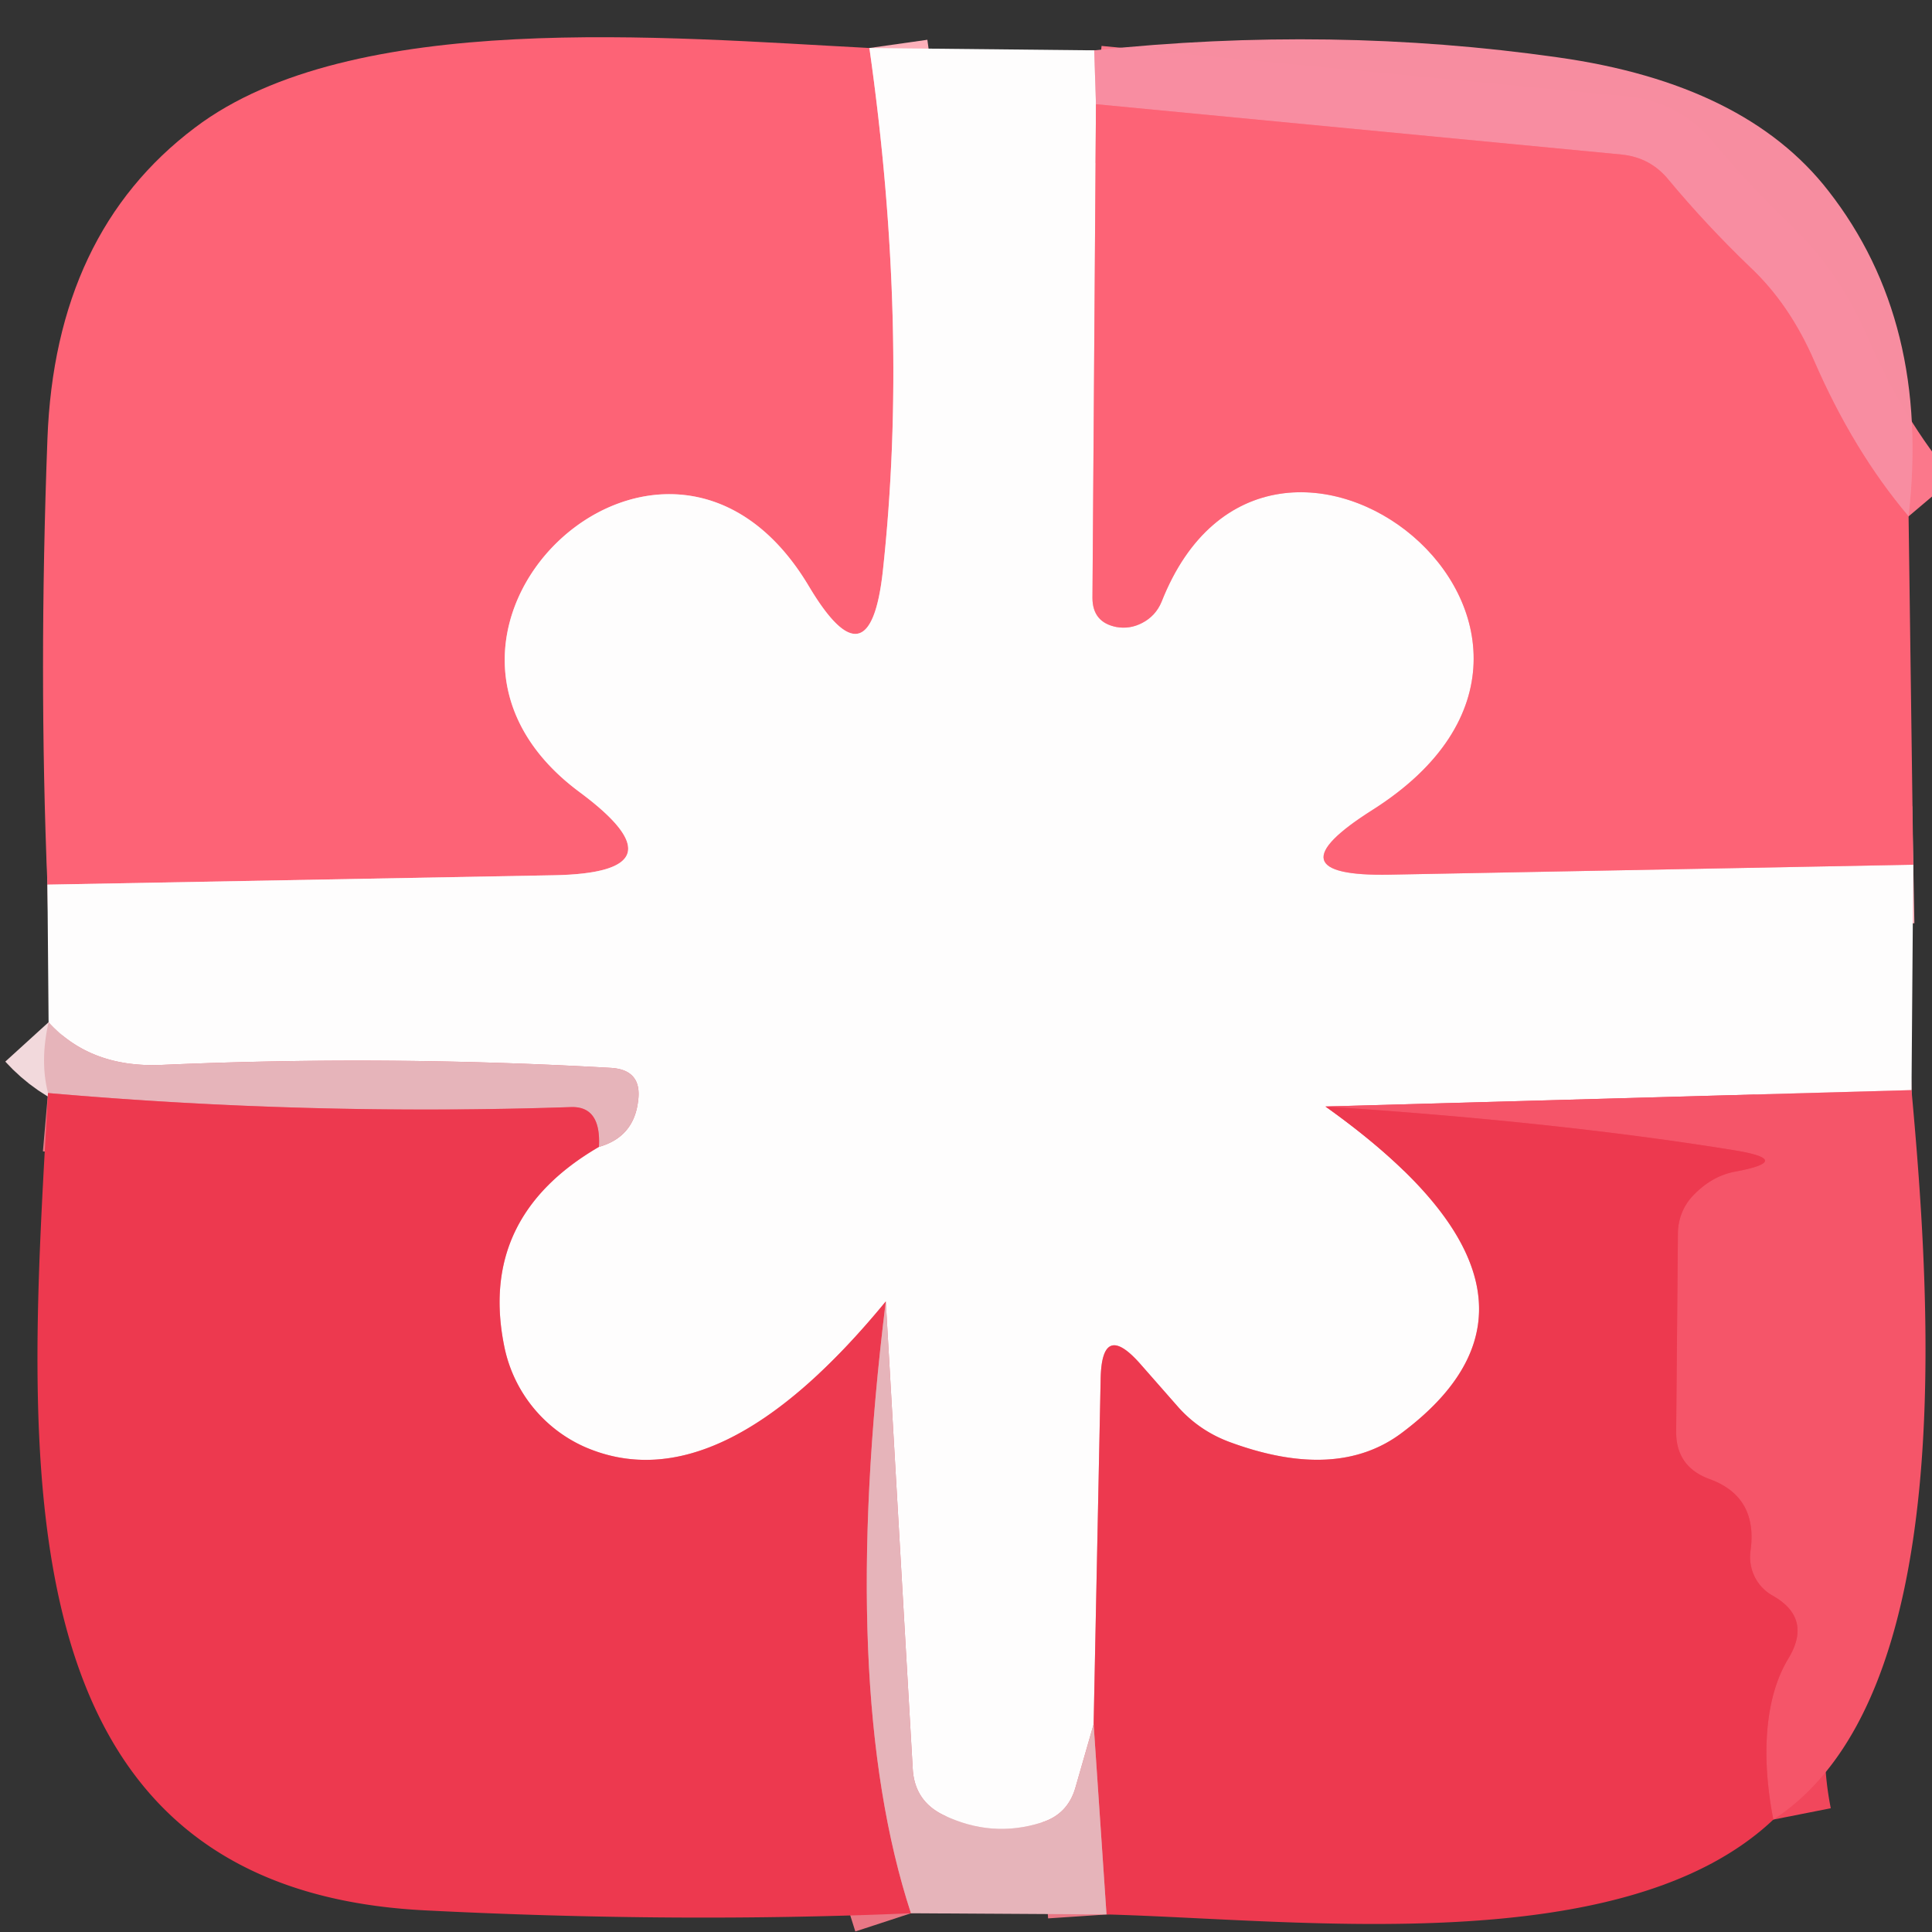
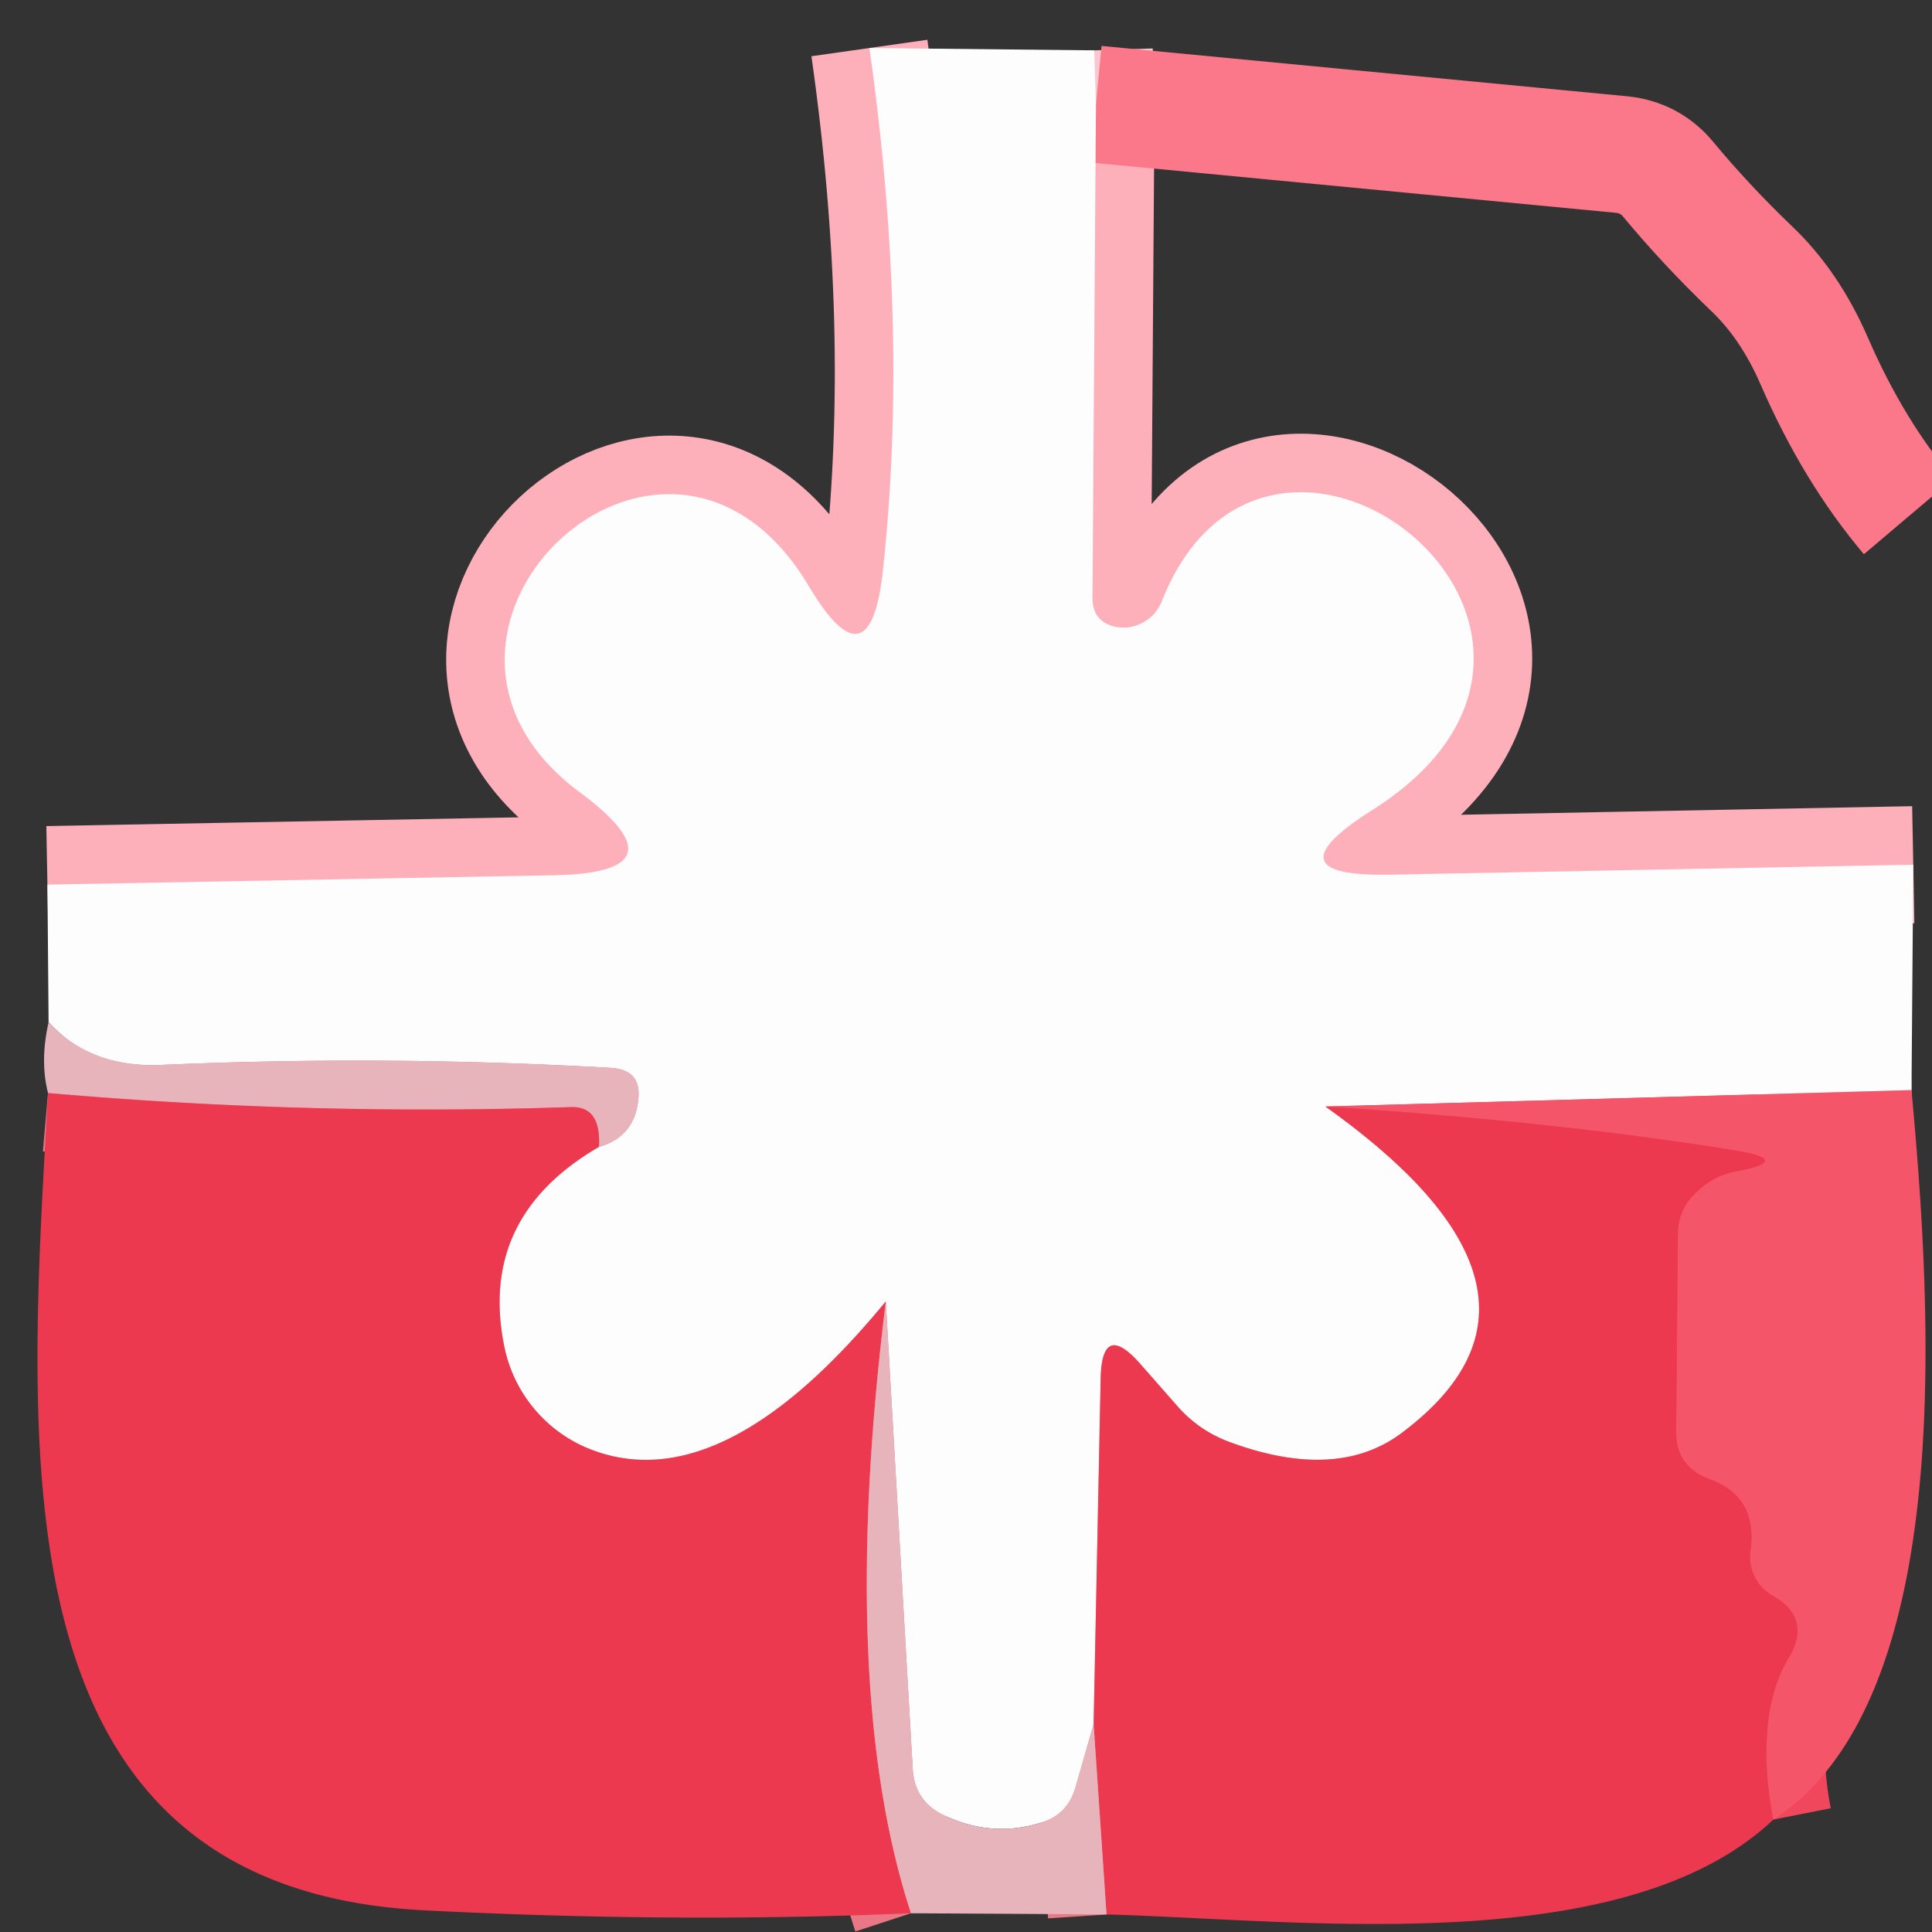
<svg xmlns="http://www.w3.org/2000/svg" version="1.1" viewBox="0.00 0.00 33.00 33.00">
  <rect x="0.00" y="0.00" width="33.00" height="33.00" fill="#333333" stroke="none" />
  <g stroke-width="2.00" fill="none" stroke-linecap="butt">
    <path stroke="#feb0ba" vector-effect="non-scaling-stroke" d="   M 14.85 0.82   Q 15.53 5.61 15.08 9.75   Q 14.86 11.76 13.82 10.02   C 11.38 5.91 6.23 10.81 9.90 13.53   Q 11.76 14.91 9.45 14.95   L 0.81 15.11" />
    <path stroke="#fbc6cf" vector-effect="non-scaling-stroke" d="   M 18.69 0.86   L 18.72 1.78" />
    <path stroke="#feb0ba" vector-effect="non-scaling-stroke" d="   M 18.72 1.78   L 18.66 10.21   Q 18.66 10.63 19.07 10.71   Q 19.30 10.75 19.51 10.64   Q 19.74 10.52 19.84 10.28   C 21.68 5.61 28.25 10.78 23.45 13.83   Q 21.63 14.98 23.74 14.94   L 32.68 14.77" />
    <path stroke="#faa9b3" vector-effect="non-scaling-stroke" d="   M 32.65 18.62   L 22.64 18.90" />
    <path stroke="#f69ba6" vector-effect="non-scaling-stroke" d="   M 22.64 18.90   Q 27.12 22.09 23.95 24.47   Q 22.84 25.31 21.00 24.63   Q 20.49 24.44 20.13 24.04   L 19.48 23.30   Q 18.82 22.55 18.80 23.55   L 18.68 29.45" />
-     <path stroke="#f2d9dc" vector-effect="non-scaling-stroke" d="   M 18.68 29.45   L 18.37 30.53   Q 18.24 30.99 17.79 31.13   Q 16.94 31.40 16.11 31.00   Q 15.62 30.76 15.59 30.21   L 15.13 22.23" />
    <path stroke="#f69ba6" vector-effect="non-scaling-stroke" d="   M 15.13 22.23   Q 12.28 25.70 10.00 24.72   A 2.40 2.39 -84.4 0 1 8.62 23.03   Q 8.15 20.80 10.23 19.59" />
-     <path stroke="#f2d9dc" vector-effect="non-scaling-stroke" d="   M 10.23 19.59   Q 10.83 19.42 10.90 18.80   Q 10.97 18.27 10.43 18.24   Q 6.59 18.02 2.75 18.19   Q 1.54 18.24 0.83 17.46" />
    <path stroke="#f1475c" vector-effect="non-scaling-stroke" d="   M 30.29 31.08   C 30.12 30.22 30.08 29.11 30.54 28.34   Q 30.97 27.64 30.27 27.25   A 0.76 0.75 -71.5 0 1 29.90 26.49   Q 30.03 25.56 29.19 25.26   Q 28.63 25.05 28.63 24.46   L 28.66 21.07   A 0.95 0.92 68.1 0 1 28.93 20.41   Q 29.25 20.08 29.65 20.01   Q 30.65 19.82 29.64 19.65   Q 26.62 19.16 22.64 18.90" />
    <path stroke="#ea7785" vector-effect="non-scaling-stroke" d="   M 15.13 22.23   Q 14.31 28.86 15.56 32.68" />
    <path stroke="#ea7785" vector-effect="non-scaling-stroke" d="   M 10.23 19.59   Q 10.27 18.89 9.75 18.91   Q 5.28 19.06 0.82 18.67" />
    <path stroke="#fb788b" vector-effect="non-scaling-stroke" d="   M 32.60 8.82   Q 31.66 7.71 30.99 6.17   Q 30.57 5.20 29.90 4.57   Q 29.14 3.84 28.50 3.07   Q 28.19 2.69 27.70 2.64   L 18.72 1.78" />
    <path stroke="#ea7785" vector-effect="non-scaling-stroke" d="   M 18.90 32.70   L 18.68 29.45" />
  </g>
-   <path fill="#fd6376" d="   M 14.85 0.82   Q 15.53 5.61 15.08 9.75   Q 14.86 11.76 13.82 10.02   C 11.38 5.91 6.23 10.81 9.90 13.53   Q 11.76 14.91 9.45 14.95   L 0.81 15.11   Q 0.66 11.48 0.81 7.50   Q 0.94 3.98 3.33 2.18   C 6.01 0.15 11.39 0.64 14.85 0.82   Z" />
  <path fill="#fefdfd" d="   M 14.85 0.82   L 18.69 0.86   L 18.72 1.78   L 18.66 10.21   Q 18.66 10.63 19.07 10.71   Q 19.30 10.75 19.51 10.64   Q 19.74 10.52 19.84 10.28   C 21.68 5.61 28.25 10.78 23.45 13.83   Q 21.63 14.98 23.74 14.94   L 32.68 14.77   L 32.65 18.62   L 22.64 18.90   Q 27.12 22.09 23.95 24.47   Q 22.84 25.31 21.00 24.63   Q 20.49 24.44 20.13 24.04   L 19.48 23.30   Q 18.82 22.55 18.80 23.55   L 18.68 29.45   L 18.37 30.53   Q 18.24 30.99 17.79 31.13   Q 16.94 31.40 16.11 31.00   Q 15.62 30.76 15.59 30.21   L 15.13 22.23   Q 12.28 25.70 10.00 24.72   A 2.40 2.39 -84.4 0 1 8.62 23.03   Q 8.15 20.80 10.23 19.59   Q 10.83 19.42 10.90 18.80   Q 10.97 18.27 10.43 18.24   Q 6.59 18.02 2.75 18.19   Q 1.54 18.24 0.83 17.46   L 0.81 15.11   L 9.45 14.95   Q 11.76 14.91 9.90 13.53   C 6.23 10.81 11.38 5.91 13.82 10.02   Q 14.86 11.76 15.08 9.75   Q 15.53 5.61 14.85 0.82   Z" />
-   <path fill="#f88ea1" fill-opacity="0.996" d="   M 18.69 0.86   Q 22.75 0.43 26.61 0.98   Q 29.81 1.43 31.23 3.26   Q 32.98 5.50 32.60 8.82   Q 31.66 7.71 30.99 6.17   Q 30.57 5.20 29.90 4.57   Q 29.14 3.84 28.50 3.07   Q 28.19 2.69 27.70 2.64   L 18.72 1.78   L 18.69 0.86   Z" />
-   <path fill="#fd6376" d="   M 32.60 8.82   L 32.68 14.77   L 23.74 14.94   Q 21.63 14.98 23.45 13.83   C 28.25 10.78 21.68 5.61 19.84 10.28   Q 19.74 10.52 19.51 10.64   Q 19.30 10.75 19.07 10.71   Q 18.66 10.63 18.66 10.21   L 18.72 1.78   L 27.70 2.64   Q 28.19 2.69 28.50 3.07   Q 29.14 3.84 29.90 4.57   Q 30.57 5.20 30.99 6.17   Q 31.66 7.71 32.60 8.82   Z" />
  <path fill="#e6b4ba" d="   M 0.83 17.46   Q 1.54 18.24 2.75 18.19   Q 6.59 18.02 10.43 18.24   Q 10.97 18.27 10.90 18.80   Q 10.83 19.42 10.23 19.59   Q 10.27 18.89 9.75 18.91   Q 5.28 19.06 0.82 18.67   Q 0.68 18.12 0.83 17.46   Z" />
  <path fill="#f55569" d="   M 32.65 18.62   C 32.98 22.23 33.46 29.02 30.29 31.08   C 30.12 30.22 30.08 29.11 30.54 28.34   Q 30.97 27.64 30.27 27.25   A 0.76 0.75 -71.5 0 1 29.90 26.49   Q 30.03 25.56 29.19 25.26   Q 28.63 25.05 28.63 24.46   L 28.66 21.07   A 0.95 0.92 68.1 0 1 28.93 20.41   Q 29.25 20.08 29.65 20.01   Q 30.65 19.82 29.64 19.65   Q 26.62 19.16 22.64 18.90   L 32.65 18.62   Z" />
  <path fill="#ed394f" d="   M 0.82 18.67   Q 5.28 19.06 9.75 18.91   Q 10.27 18.89 10.23 19.59   Q 8.15 20.80 8.62 23.03   A 2.40 2.39 -84.4 0 0 10.00 24.72   Q 12.28 25.70 15.13 22.23   Q 14.31 28.86 15.56 32.68   Q 11.58 32.85 7.25 32.63   C -0.15 32.25 0.48 24.81 0.82 18.67   Z" />
  <path fill="#ed394f" d="   M 22.64 18.90   Q 26.62 19.16 29.64 19.65   Q 30.65 19.82 29.65 20.01   Q 29.25 20.08 28.93 20.41   A 0.95 0.92 68.1 0 0 28.66 21.07   L 28.63 24.46   Q 28.63 25.05 29.19 25.26   Q 30.03 25.56 29.90 26.49   A 0.76 0.75 -71.5 0 0 30.27 27.25   Q 30.97 27.64 30.54 28.34   C 30.08 29.11 30.12 30.22 30.29 31.08   C 27.74 33.49 22.21 32.79 18.90 32.70   L 18.68 29.45   L 18.80 23.55   Q 18.82 22.55 19.48 23.30   L 20.13 24.04   Q 20.49 24.44 21.00 24.63   Q 22.84 25.31 23.95 24.47   Q 27.12 22.09 22.64 18.90   Z" />
  <path fill="#e6b4ba" d="   M 15.13 22.23   L 15.59 30.21   Q 15.62 30.76 16.11 31.00   Q 16.94 31.40 17.79 31.13   Q 18.24 30.99 18.37 30.53   L 18.68 29.45   L 18.90 32.70   L 15.56 32.68   Q 14.31 28.86 15.13 22.23   Z" />
</svg>